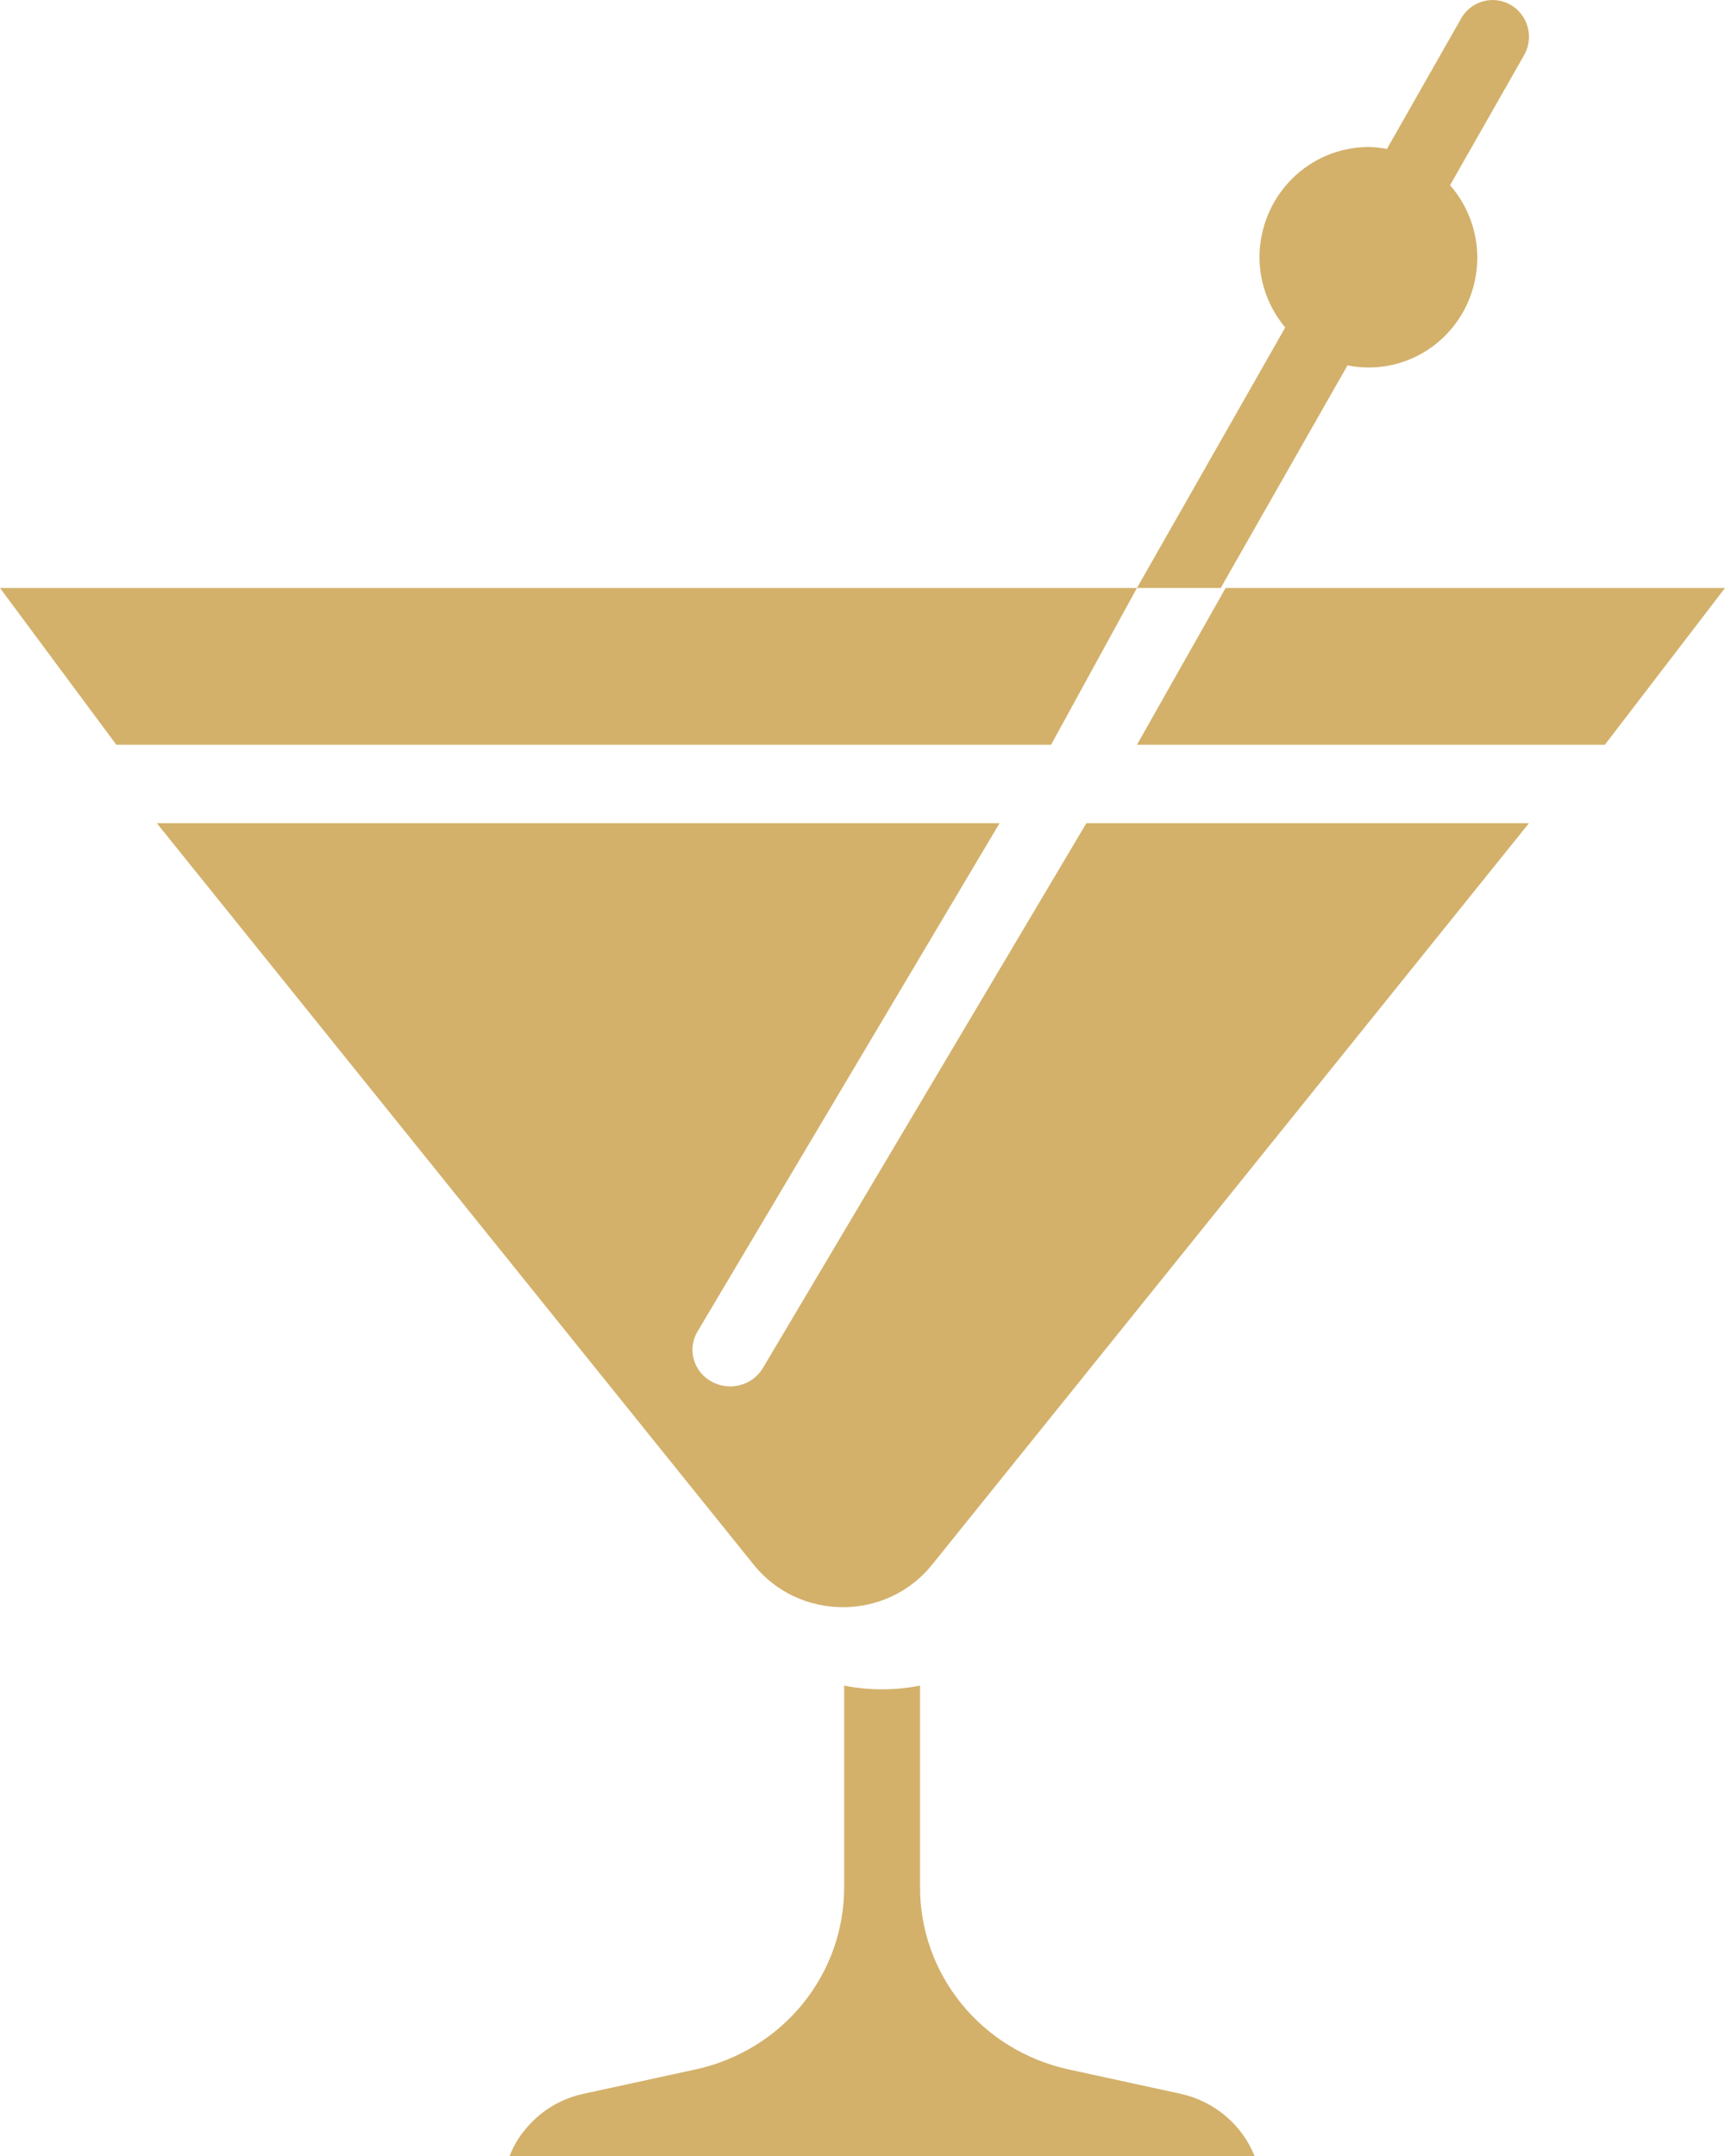
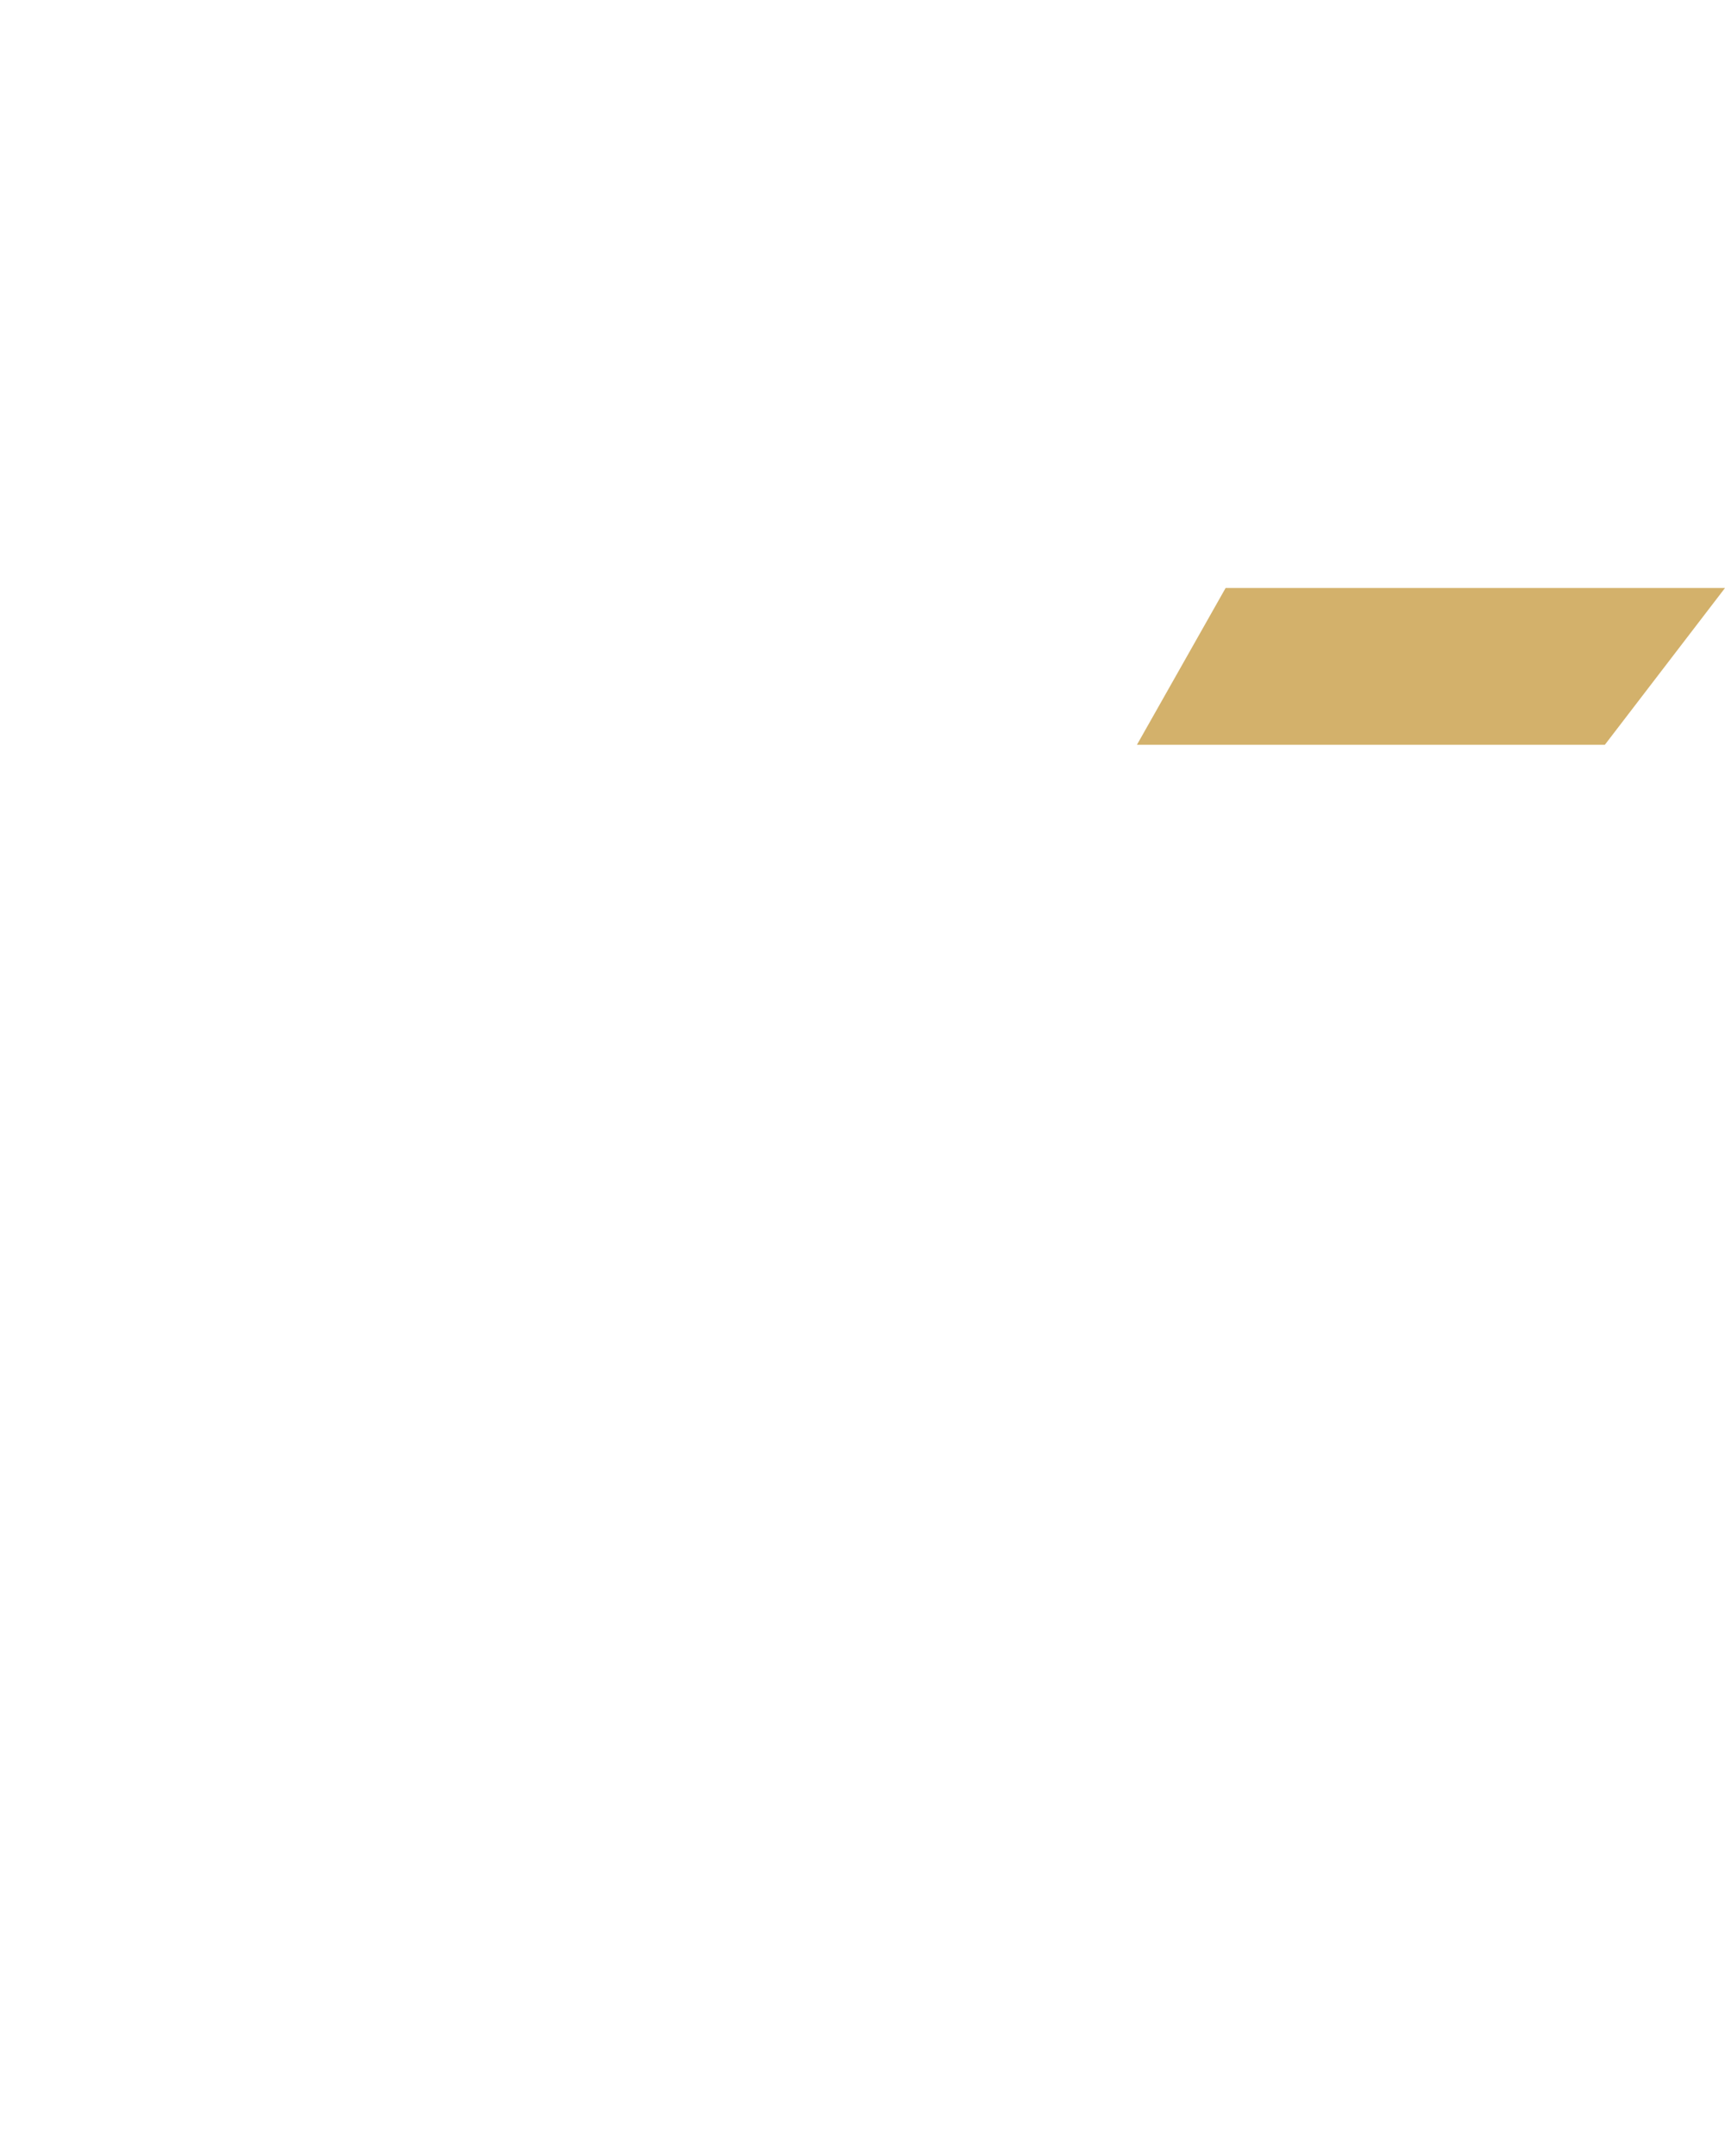
<svg xmlns="http://www.w3.org/2000/svg" width="44" height="55" viewBox="0 0 44 55" fill="none">
-   <path d="M29 15H0L2.968 19H26.809L29 15Z" fill="#D3B16B" />
-   <path d="M23.468 43C22.829 43.127 22.171 43.127 21.532 43V48.133C21.536 49.218 21.163 50.272 20.474 51.119C19.785 51.966 18.822 52.556 17.745 52.791L14.898 53.41C14.305 53.534 13.775 53.857 13.397 54.324C13.227 54.525 13.092 54.754 13 55H32C31.84 54.602 31.584 54.249 31.253 53.972C30.922 53.695 30.526 53.502 30.102 53.41L27.255 52.791C26.178 52.556 25.215 51.966 24.526 51.119C23.837 50.272 23.464 49.218 23.468 48.133V43Z" fill="#D3B16B" />
  <path d="M40.935 19L44 15H31.262L29 19H40.935Z" fill="#D3B16B" />
-   <path d="M39 21H27.71L19.459 34.899C19.332 35.114 19.122 35.271 18.876 35.335C18.629 35.4 18.367 35.367 18.146 35.243C17.924 35.12 17.763 34.916 17.696 34.677C17.63 34.438 17.664 34.183 17.791 33.969L25.496 21H4L19.238 39.932C19.507 40.265 19.851 40.534 20.242 40.719C20.634 40.904 21.064 41 21.5 41C21.936 41 22.366 40.904 22.758 40.719C23.149 40.534 23.493 40.265 23.762 39.932L39 21Z" fill="#D3B16B" />
-   <path d="M38.536 0.126C38.324 0.001 38.071 -0.032 37.834 0.032C37.596 0.096 37.394 0.253 37.271 0.469L35.377 3.799C35.221 3.769 35.062 3.752 34.904 3.75C34.167 3.752 33.462 4.049 32.941 4.576C32.421 5.103 32.128 5.817 32.125 6.562C32.129 7.22 32.362 7.854 32.783 8.354L29 15H31.137L34.371 9.321C34.773 9.402 35.189 9.392 35.587 9.291C35.985 9.19 36.356 9.001 36.672 8.737C36.989 8.473 37.244 8.141 37.419 7.765C37.593 7.389 37.683 6.978 37.682 6.562C37.678 5.885 37.431 5.232 36.987 4.725L38.876 1.406C38.937 1.3 38.976 1.182 38.992 1.06C39.008 0.938 39 0.814 38.968 0.695C38.937 0.576 38.882 0.464 38.808 0.367C38.734 0.269 38.642 0.187 38.536 0.126Z" fill="#D3B16B" />
</svg>